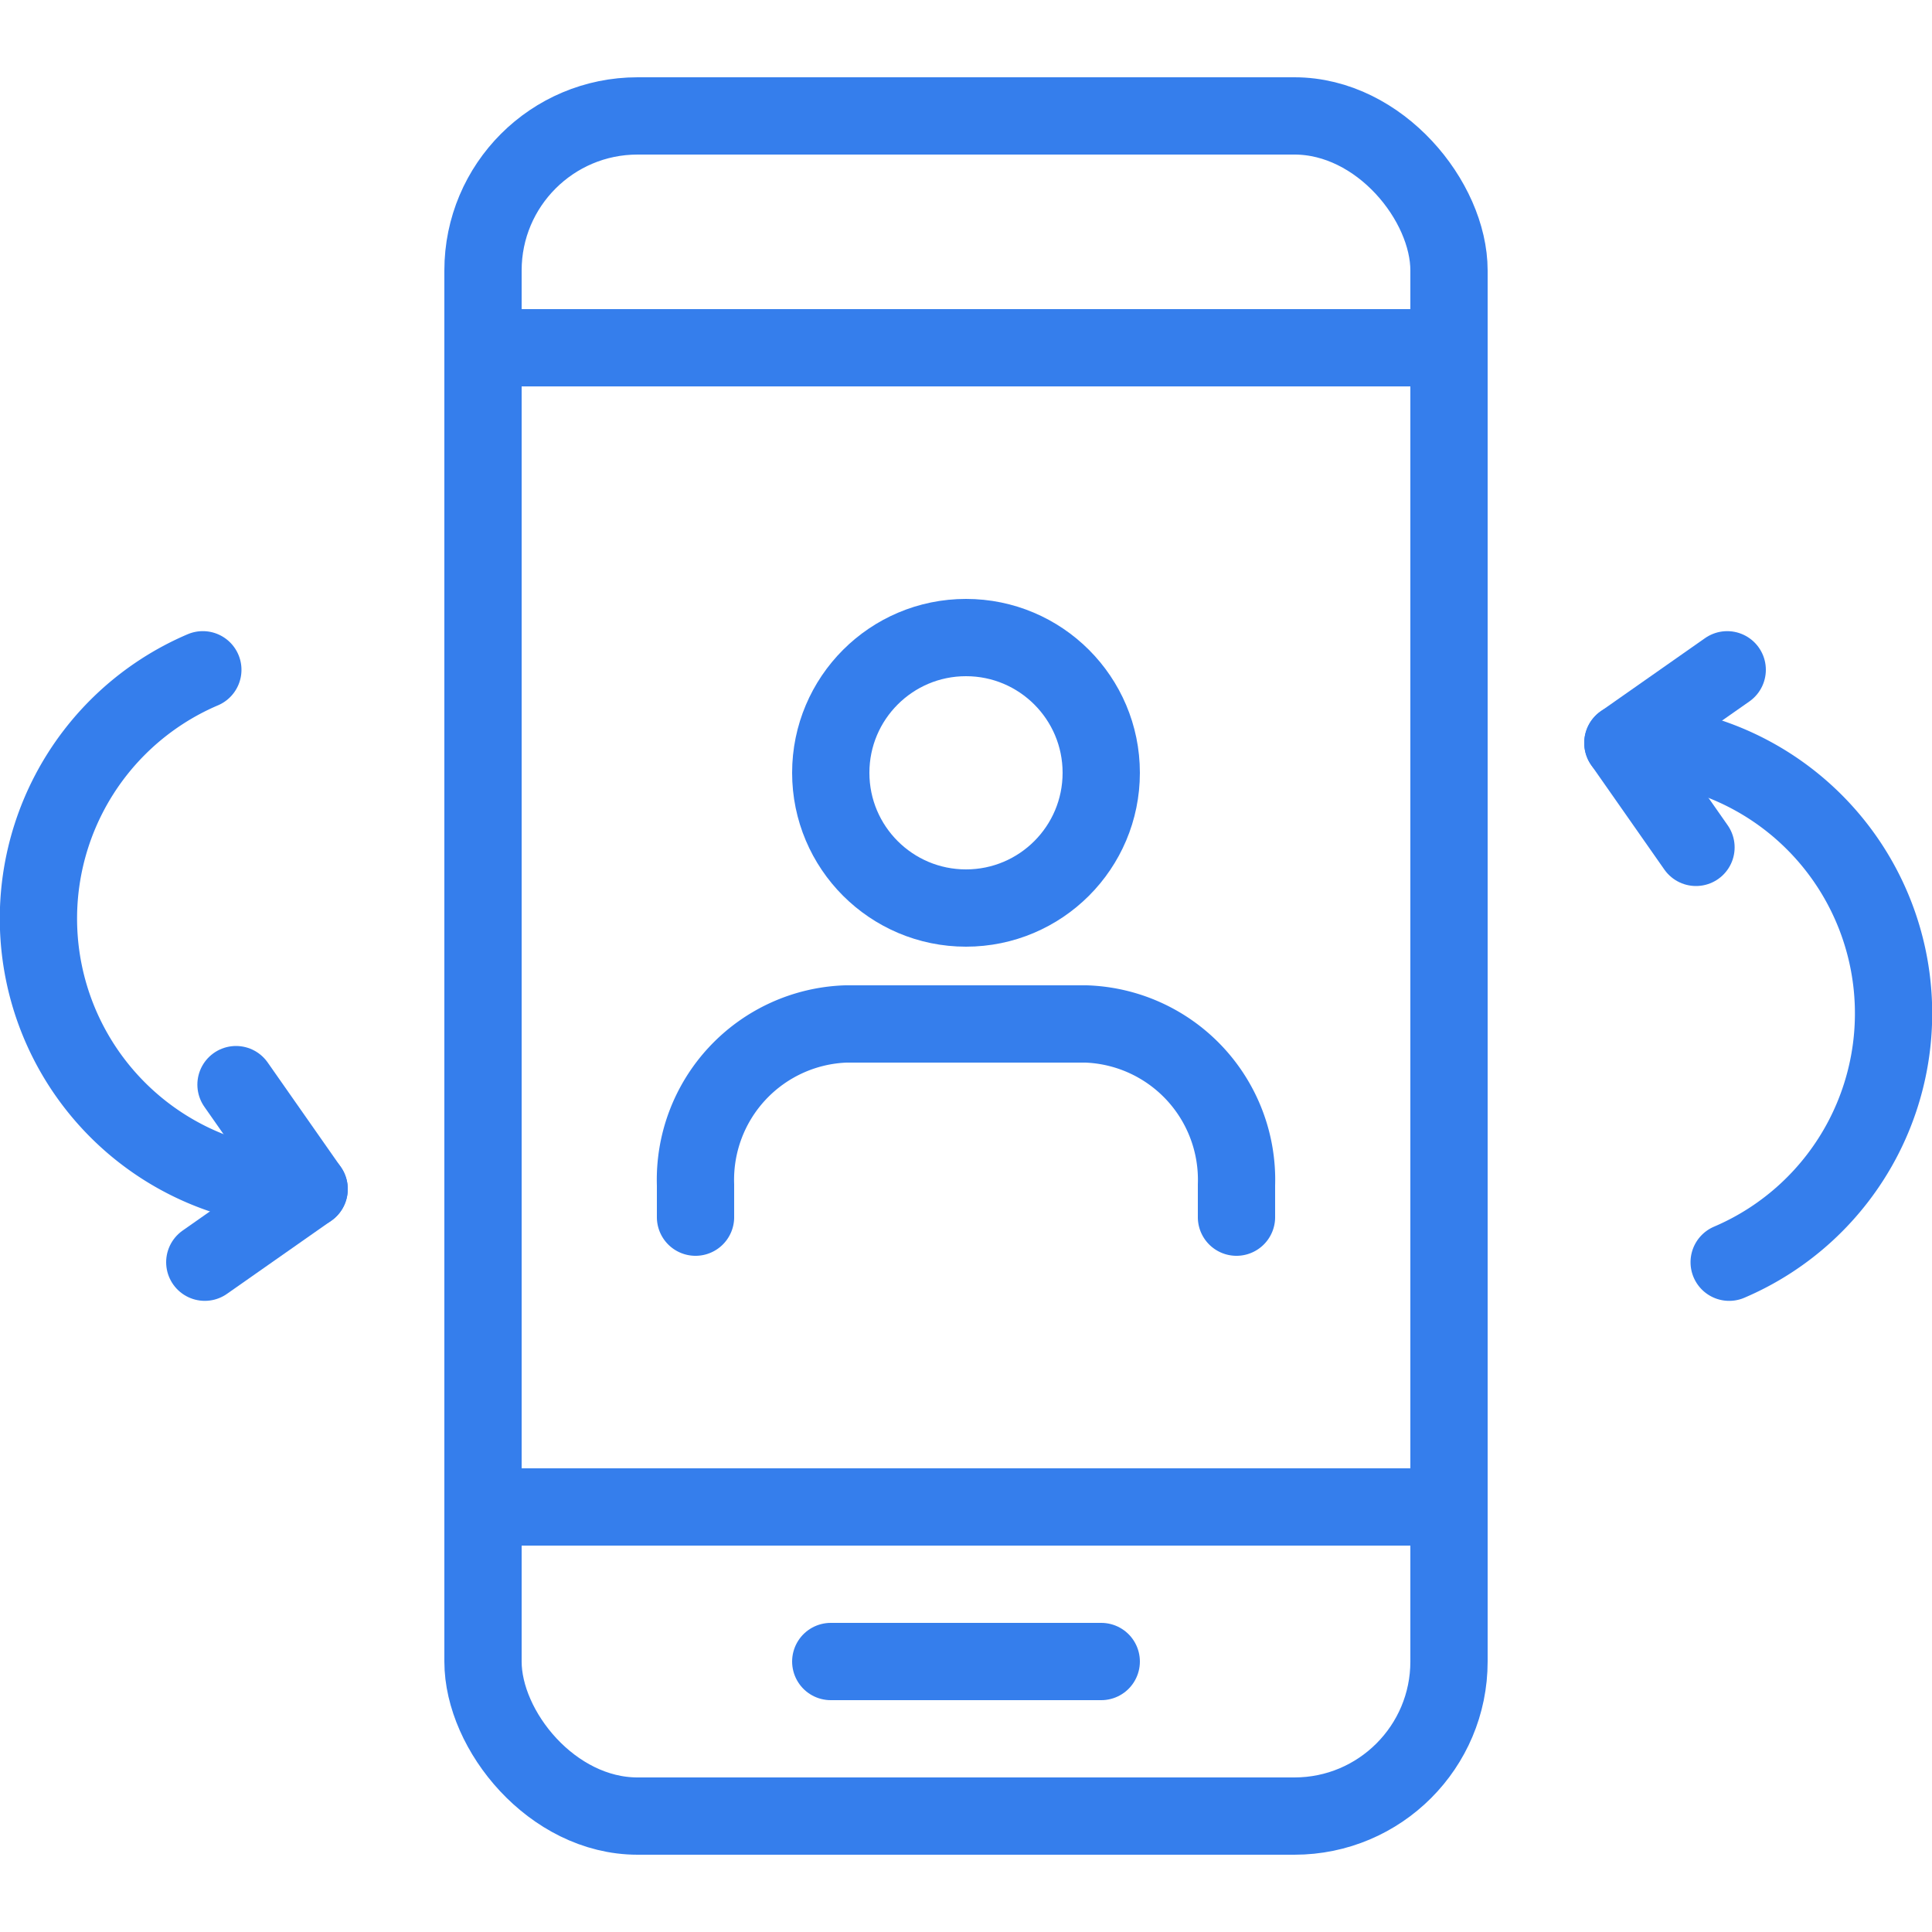
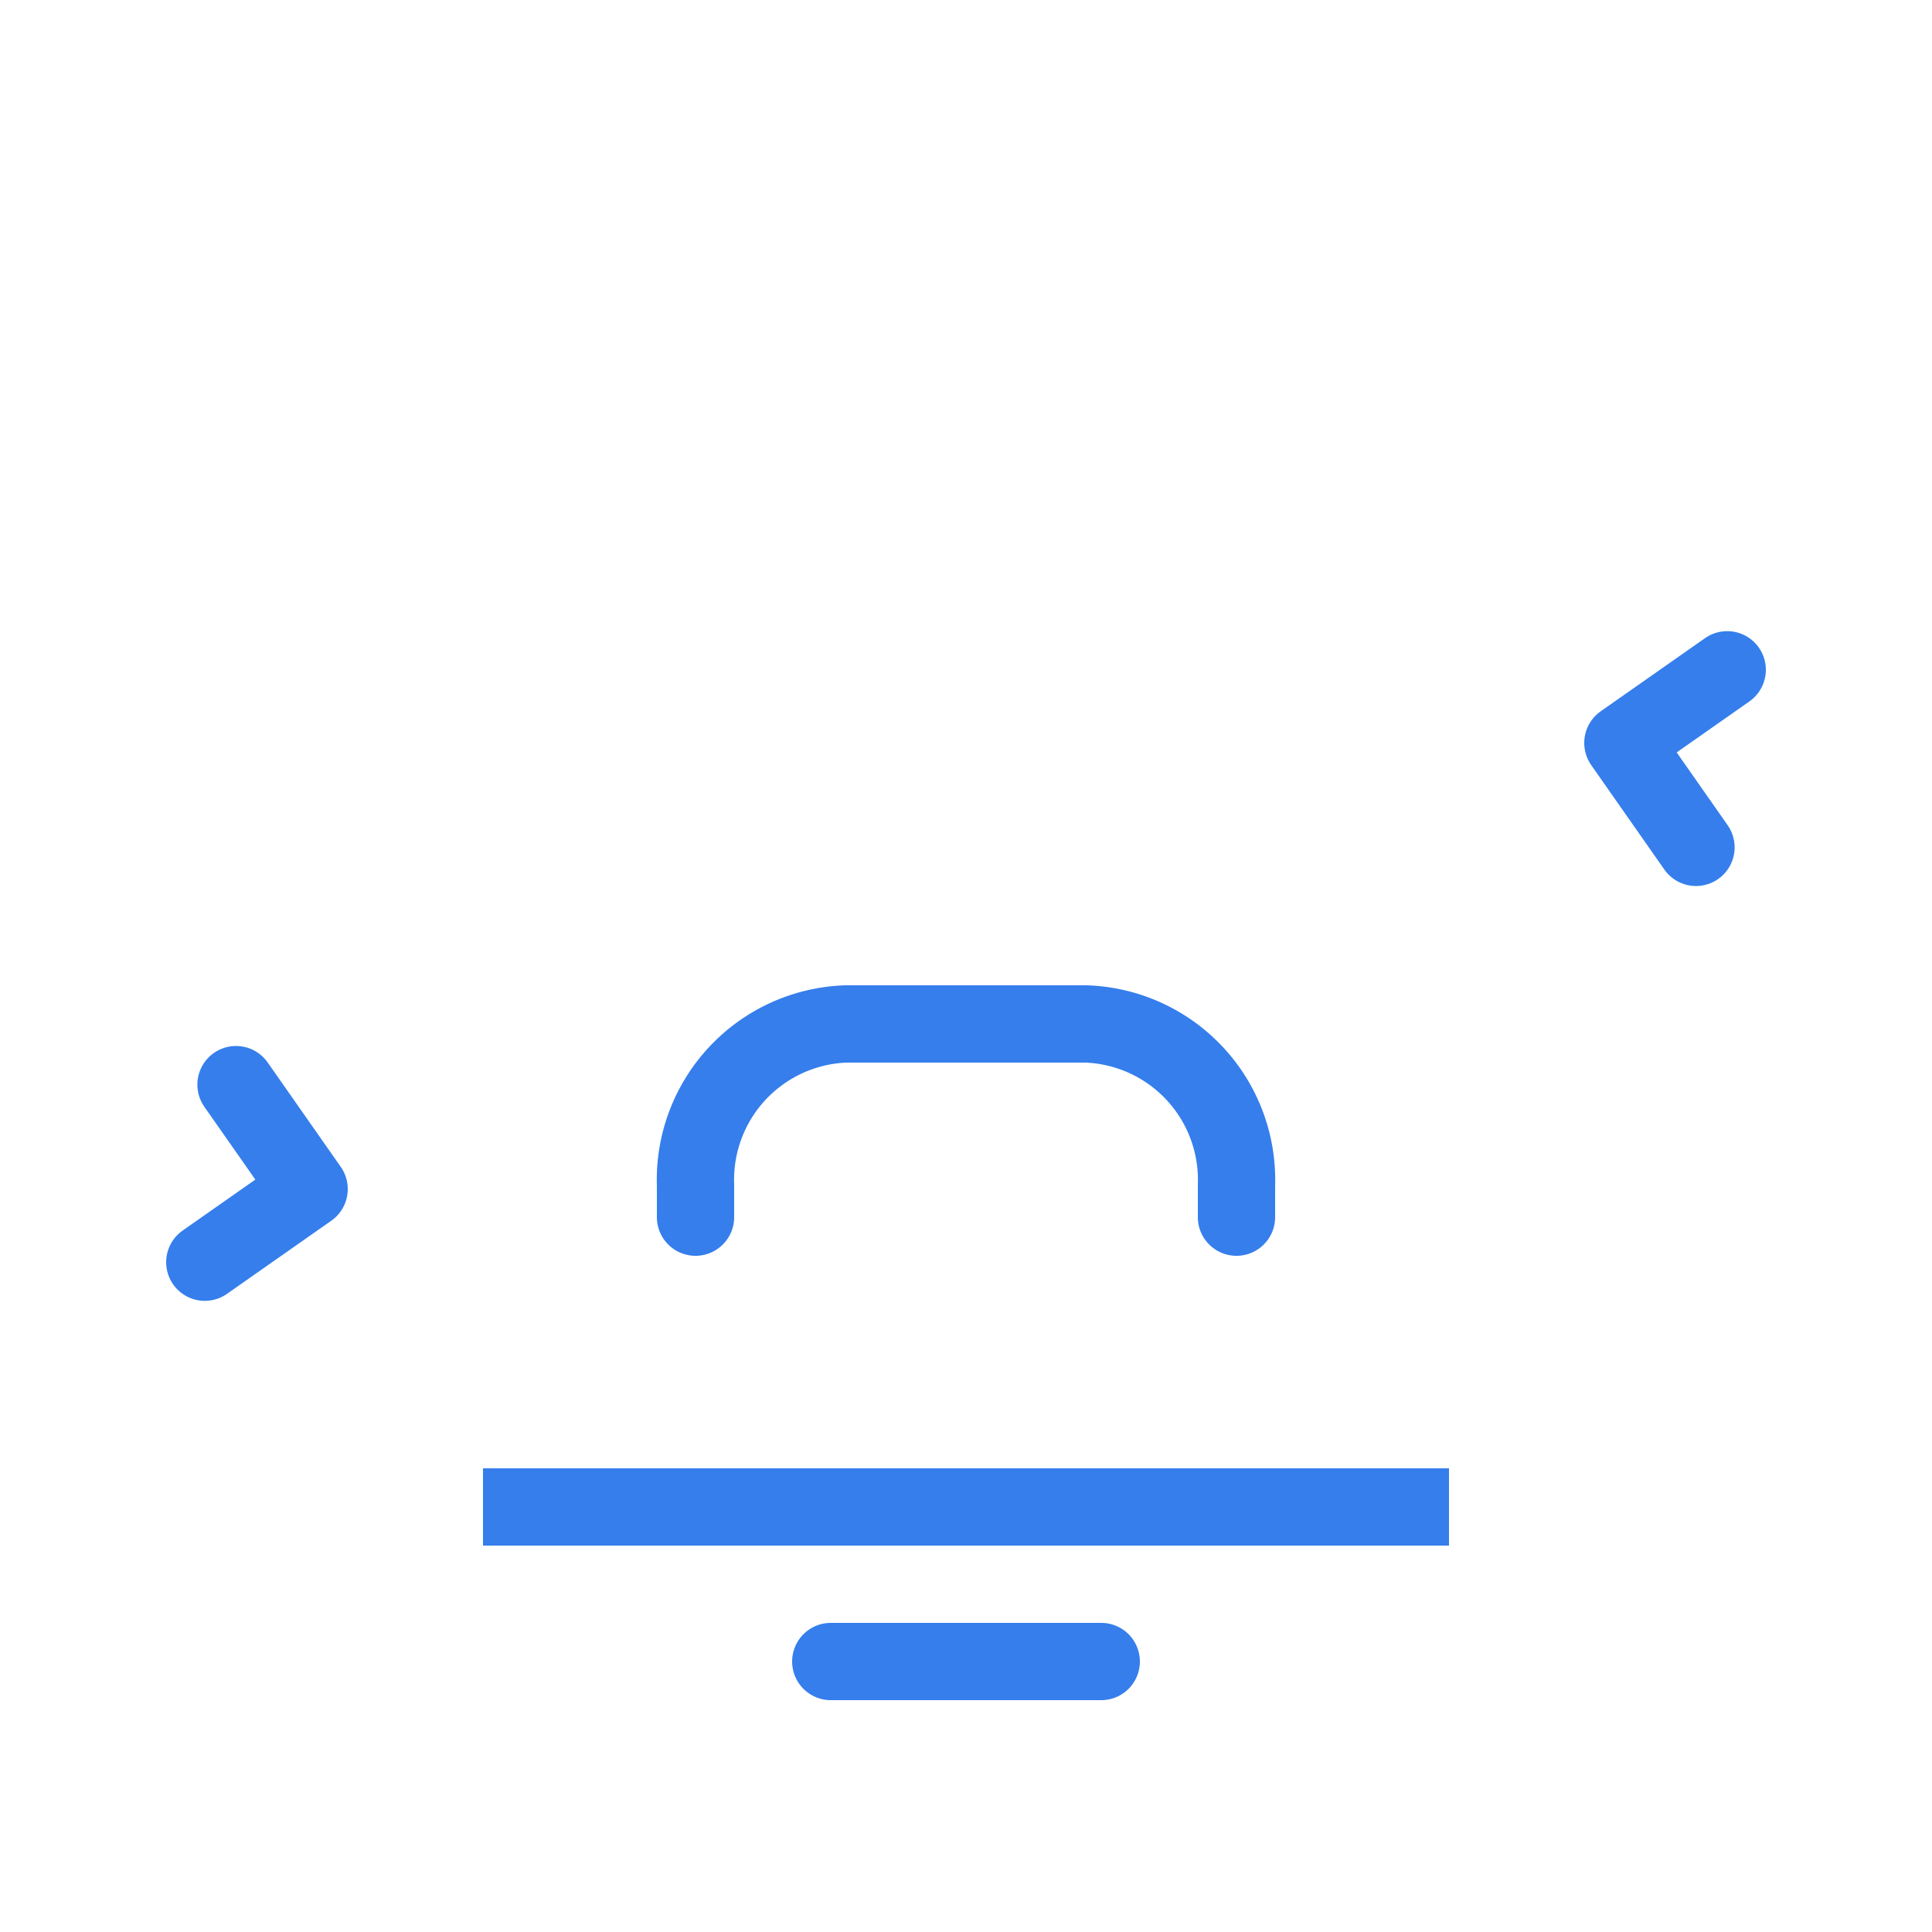
<svg xmlns="http://www.w3.org/2000/svg" height="50" viewBox="0 0 50 50" width="50">
  <g fill="none">
    <g stroke="#357eec" stroke-width="2">
-       <rect height="44" rx="4" width="25" x="12.5" y="3" />
-       <path d="m12.5 9h25" />
      <path d="m12.5 39h25" />
      <path d="m21.5 43h7" stroke-linecap="round" />
-       <path d="m42 19.227a7 7 0 0 1 2.751 13.439" stroke-linecap="round" stroke-linejoin="round" />
      <path d="m43.892 21.93-1.892-2.703 2.7-1.893" stroke-linecap="round" stroke-linejoin="round" />
-       <path d="m8 30.773a7 7 0 0 1 -2.751-13.439" stroke-linecap="round" stroke-linejoin="round" />
      <path d="m6.108 28.07 1.892 2.703-2.7 1.893" stroke-linecap="round" stroke-linejoin="round" />
-       <circle cx="25" cy="20" r="3.5" stroke-linecap="round" stroke-linejoin="round" />
      <path d="m32 31.5v-.833a4.035 4.035 0 0 0 -3.889-4.167h-6.222a4.035 4.035 0 0 0 -3.889 4.167v.833" stroke-linecap="round" stroke-linejoin="round" />
    </g>
    <path d="m0 0h50v50h-50z" />
  </g>
</svg>